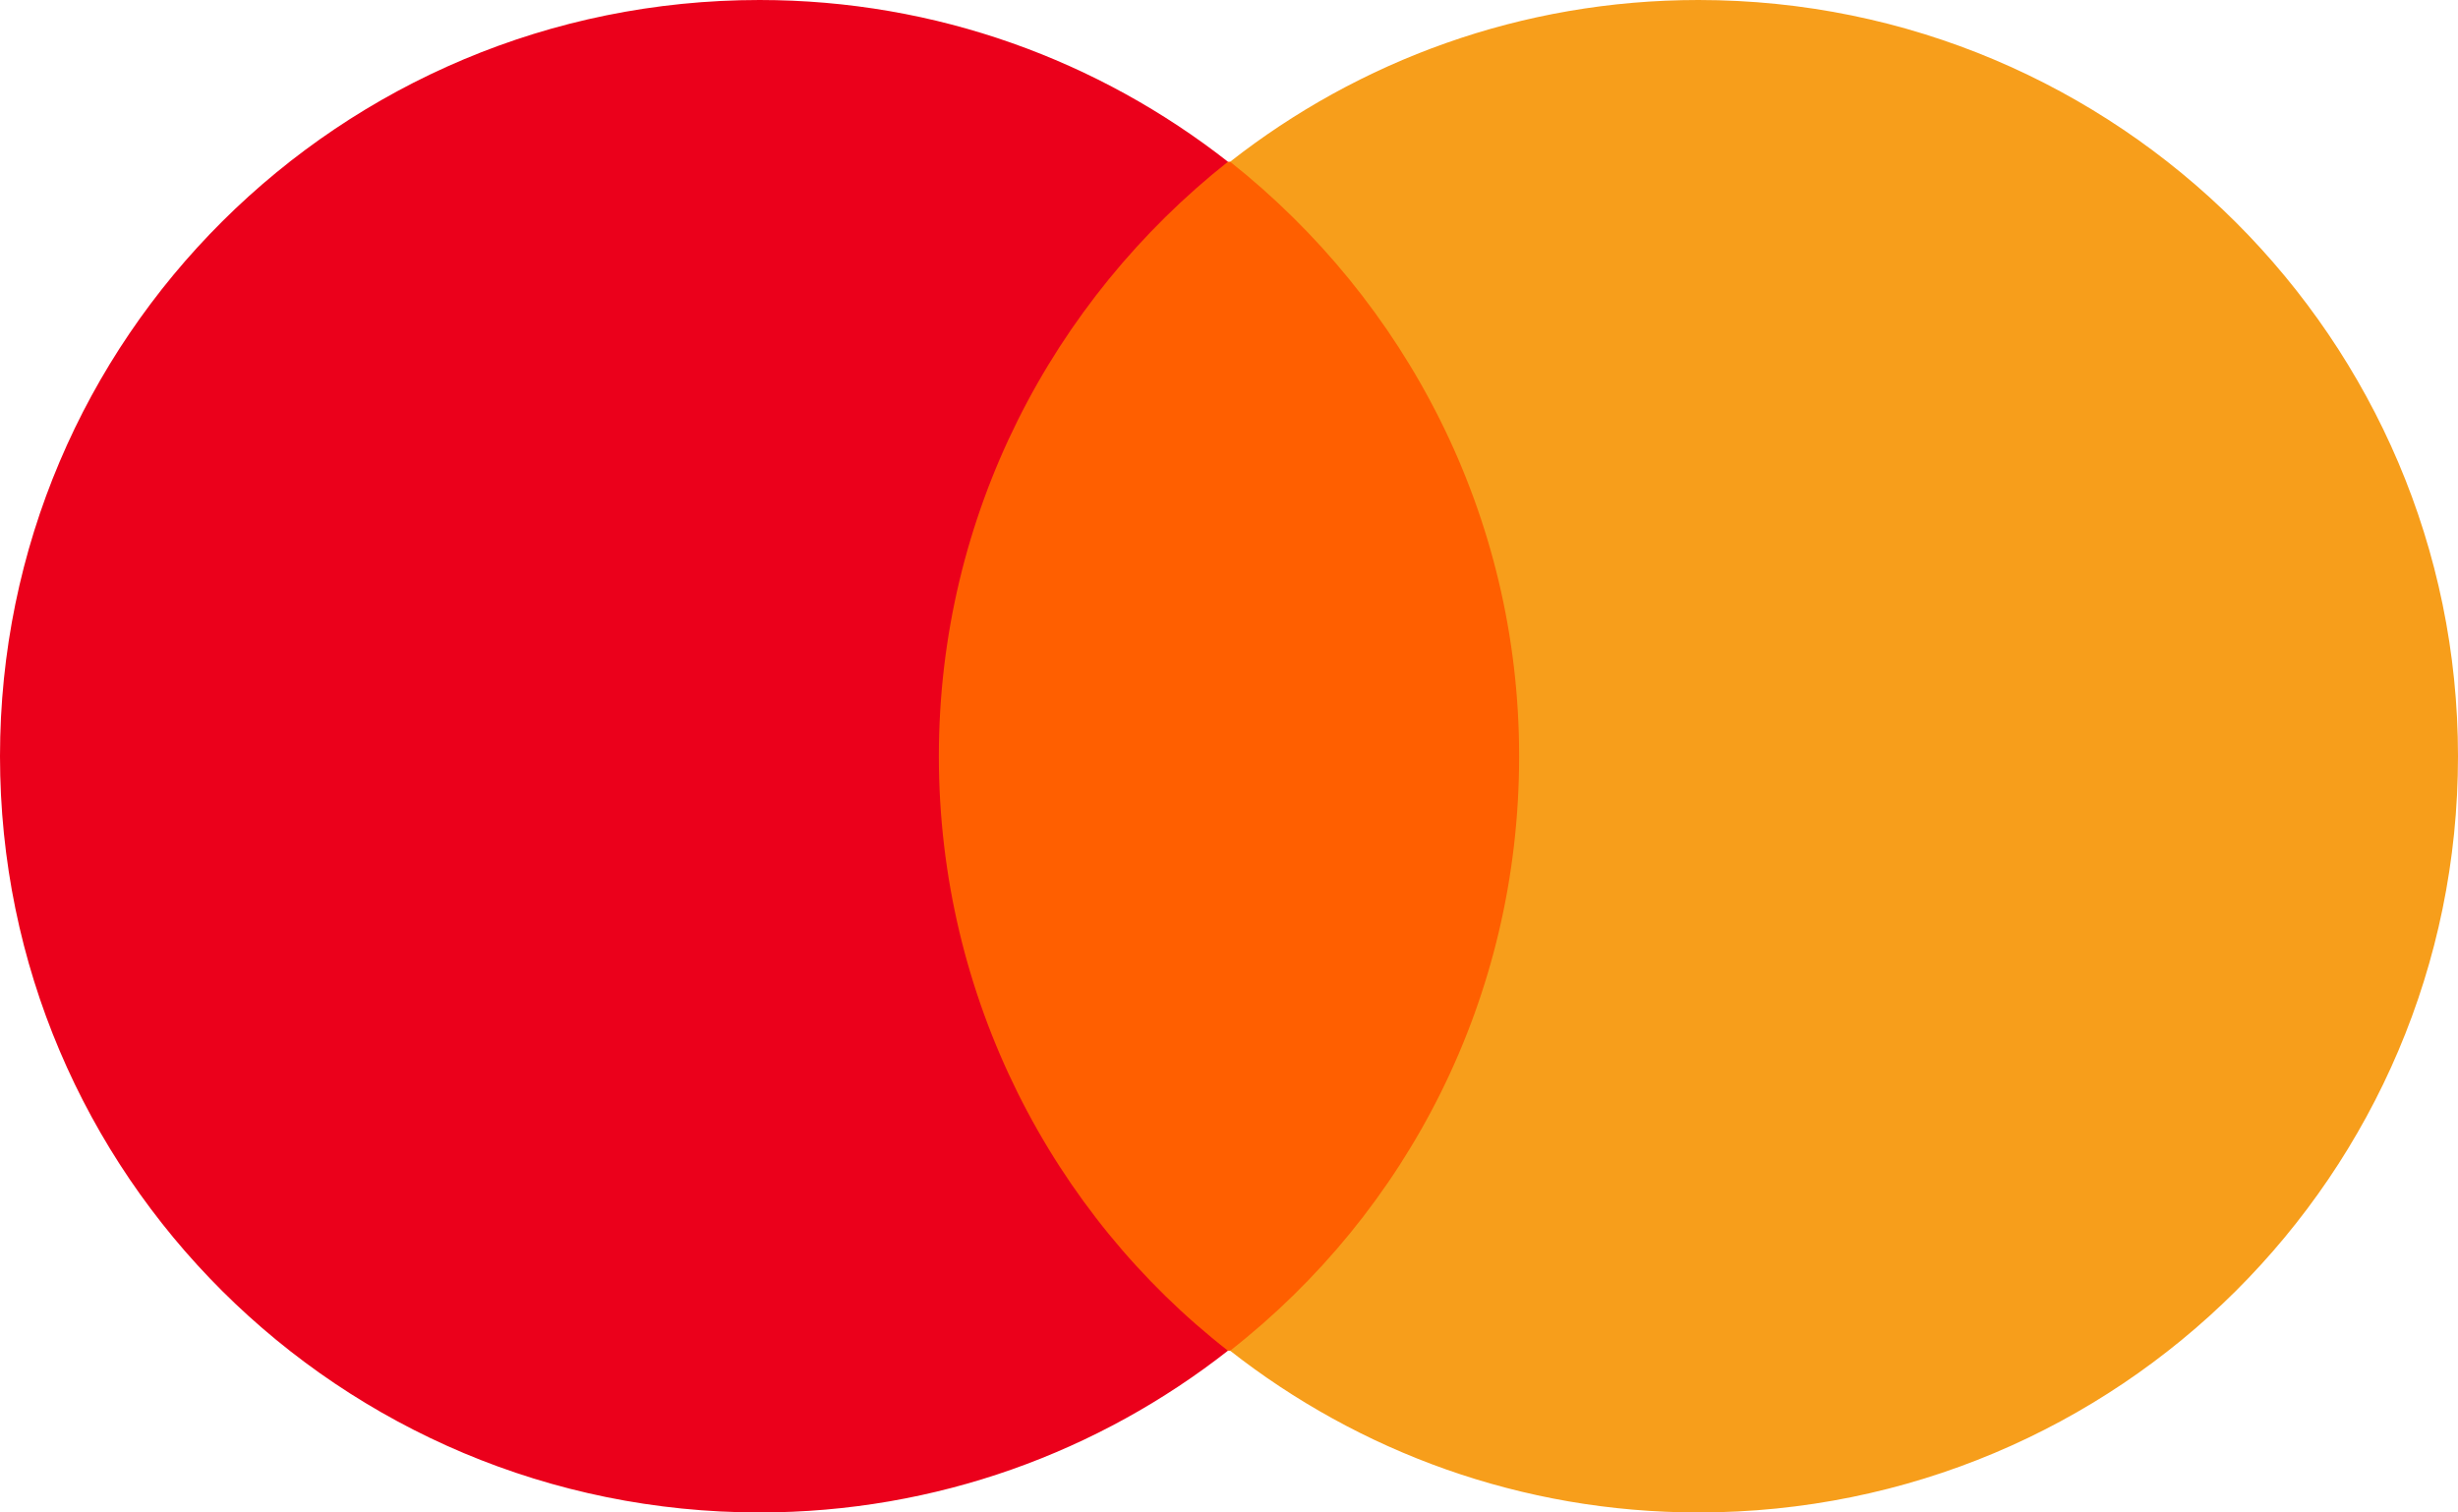
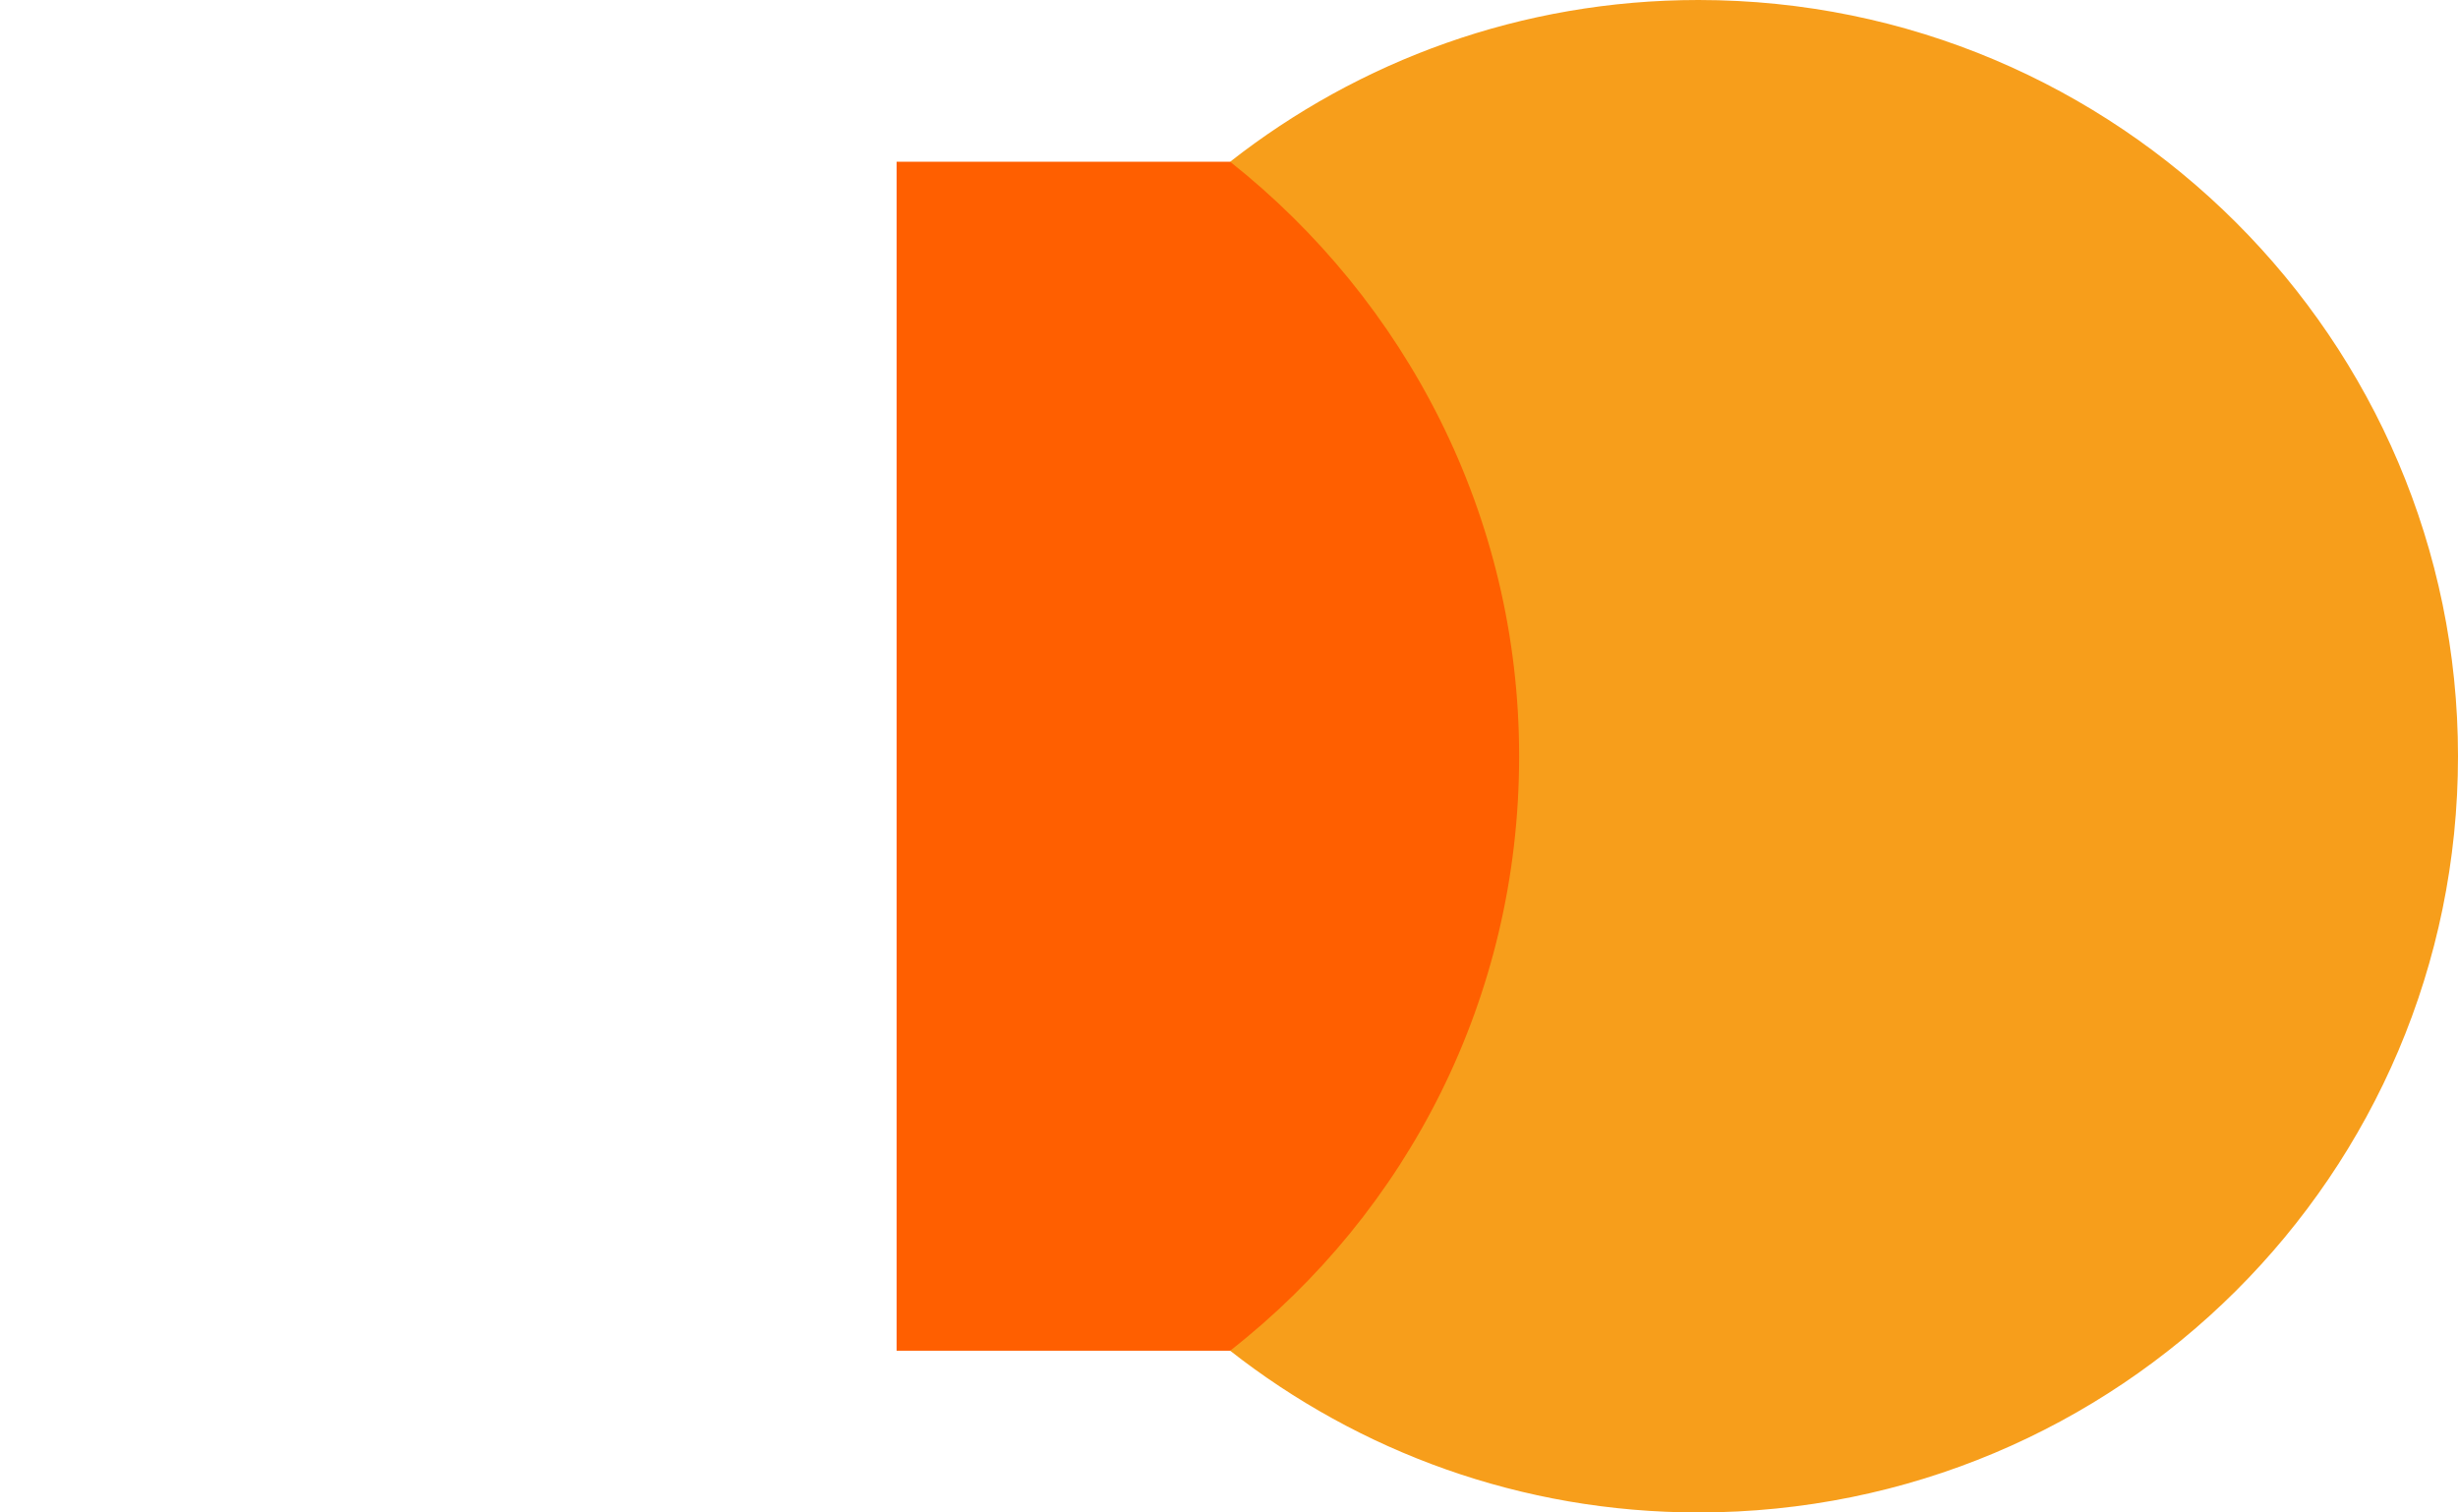
<svg xmlns="http://www.w3.org/2000/svg" width="26" height="16" viewBox="0 0 26 16" fill="none">
-   <path d="M16.514 1.711H9.484V14.289H16.514V1.711Z" fill="#FF5F00" />
-   <path d="M9.931 8C9.931 5.444 11.136 3.178 12.989 1.711C11.627 0.644 9.909 0 8.034 0C3.593 0 0 3.578 0 8C0 12.422 3.593 16 8.034 16C9.909 16 11.627 15.356 12.989 14.289C11.136 12.844 9.931 10.556 9.931 8Z" fill="#EB001B" />
+   <path d="M16.514 1.711H9.484V14.289H16.514V1.711" fill="#FF5F00" />
  <path d="M26 8C26 12.422 22.407 16 17.966 16C16.091 16 14.373 15.356 13.012 14.289C14.886 12.822 16.069 10.556 16.069 8C16.069 5.444 14.864 3.178 13.012 1.711C14.373 0.644 16.091 0 17.966 0C22.407 0 26 3.6 26 8Z" fill="#F79E1B" />
</svg>